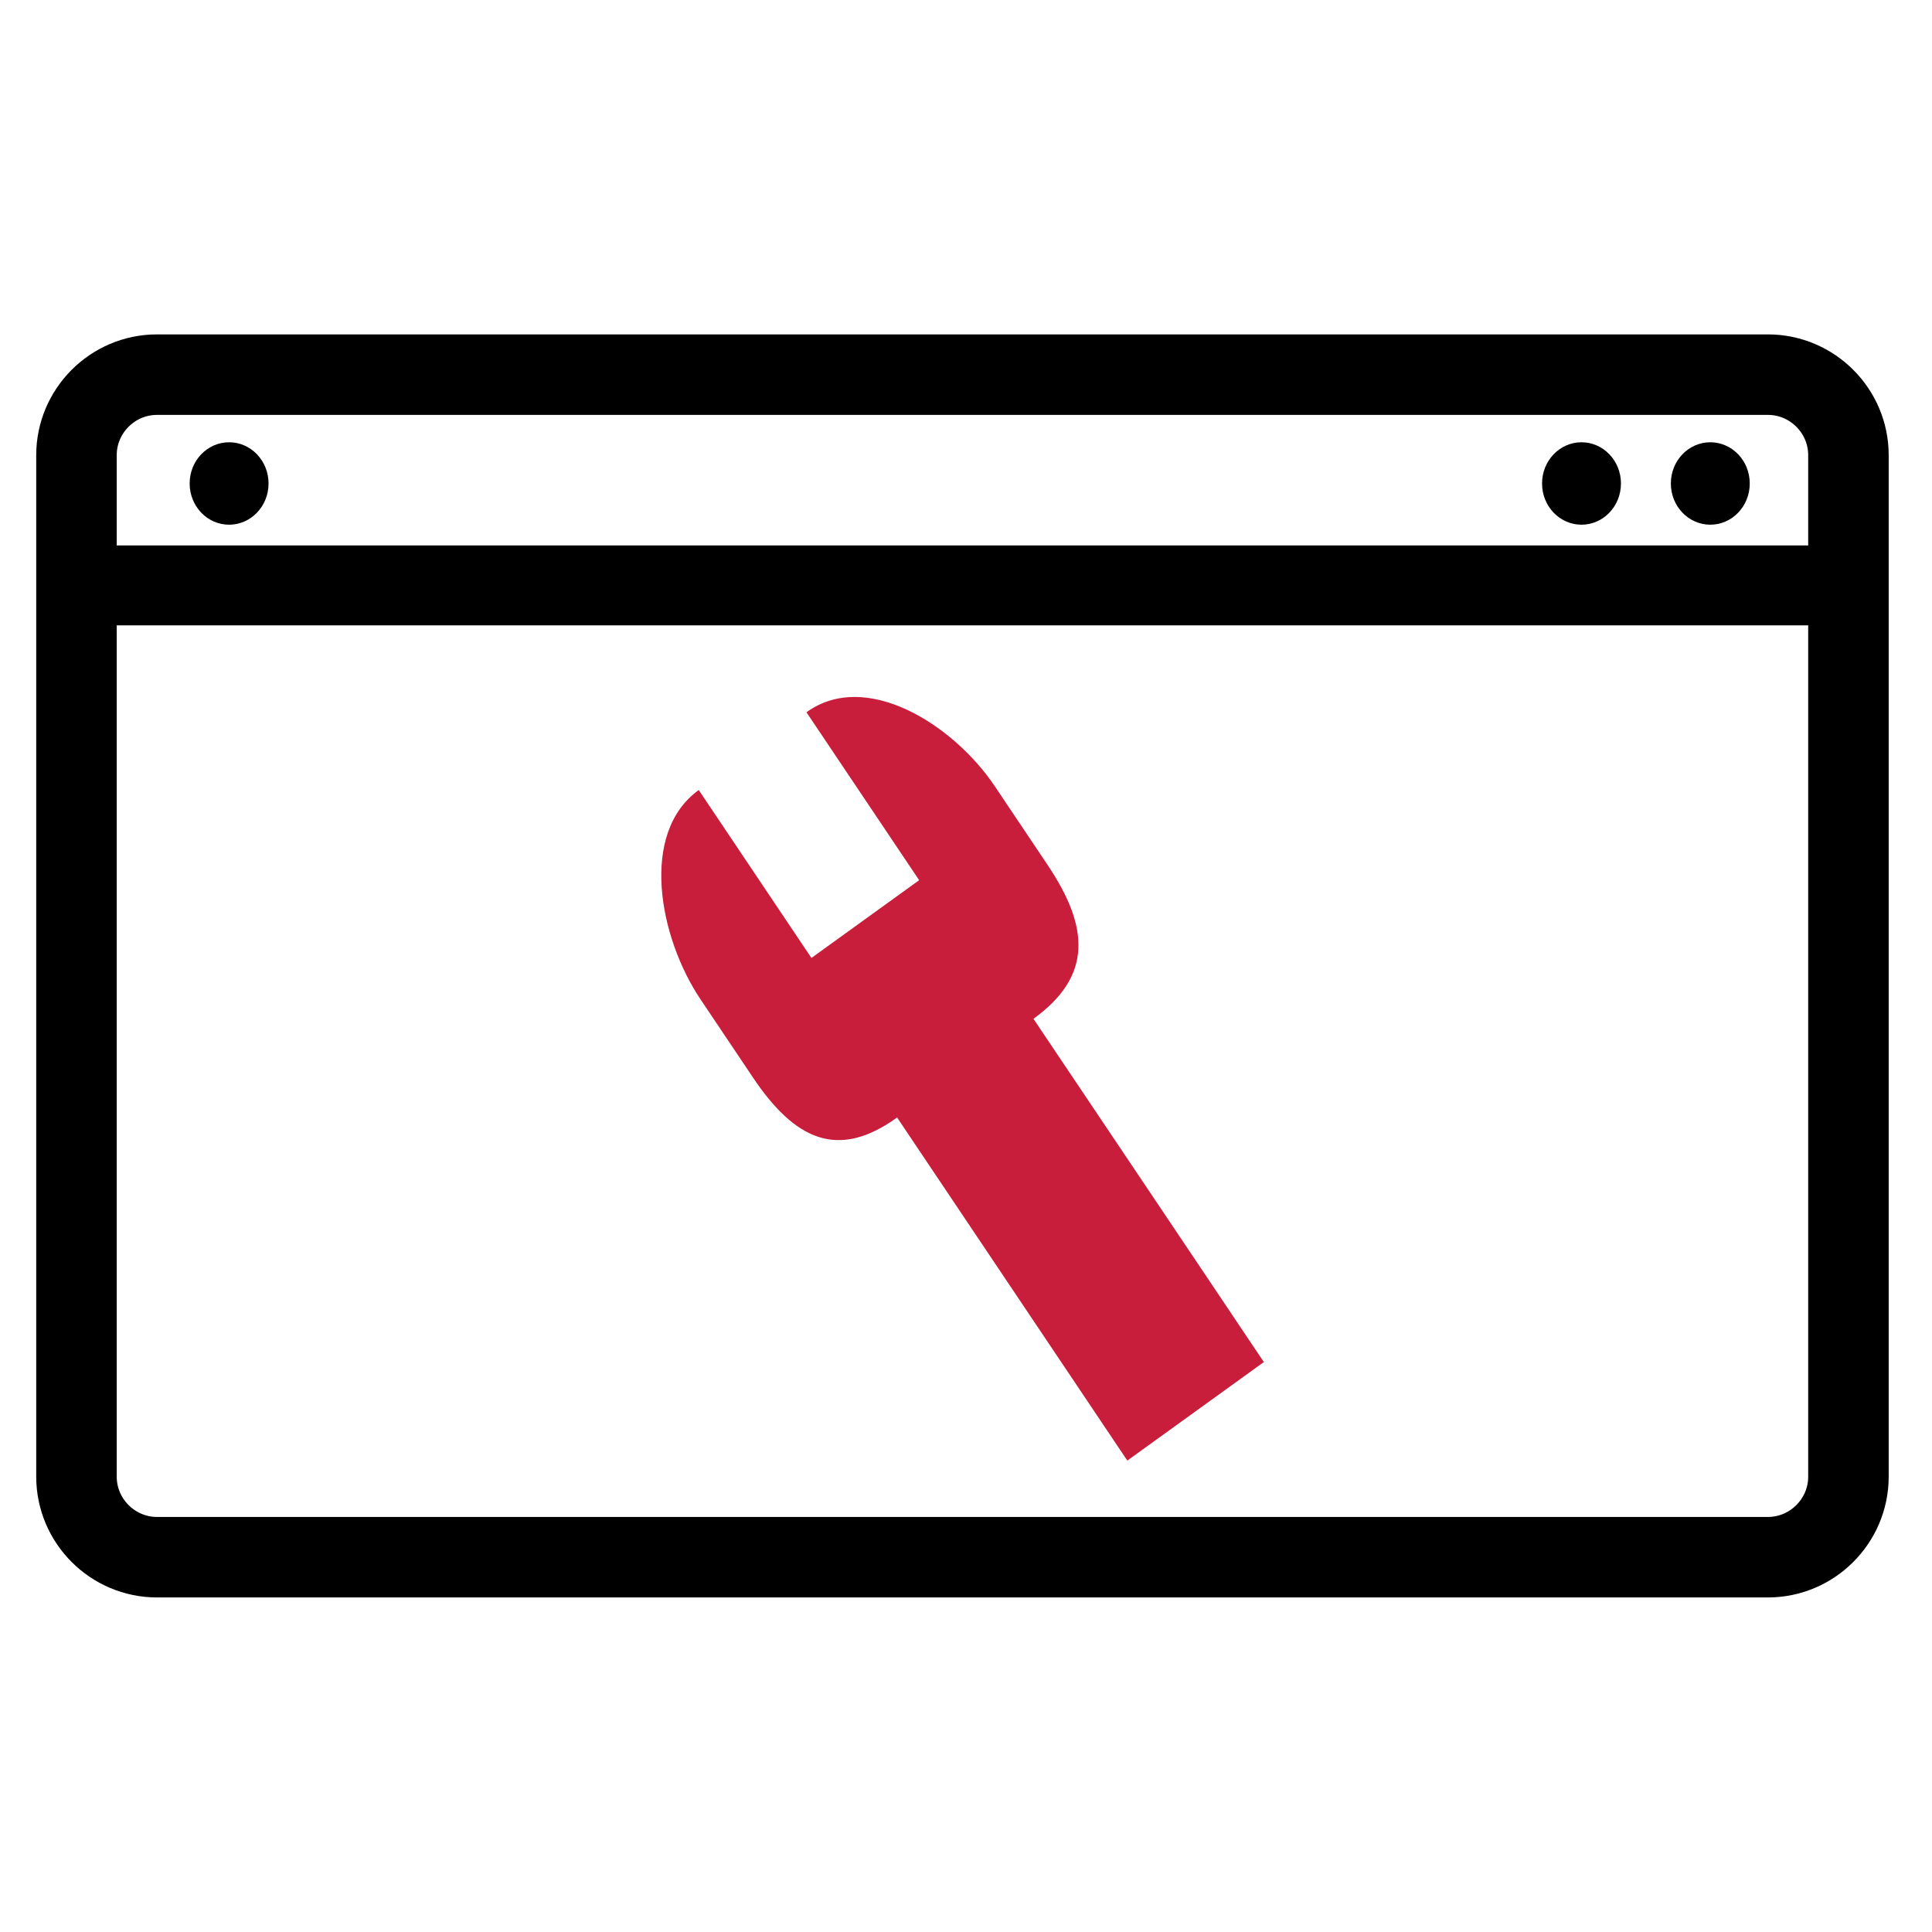
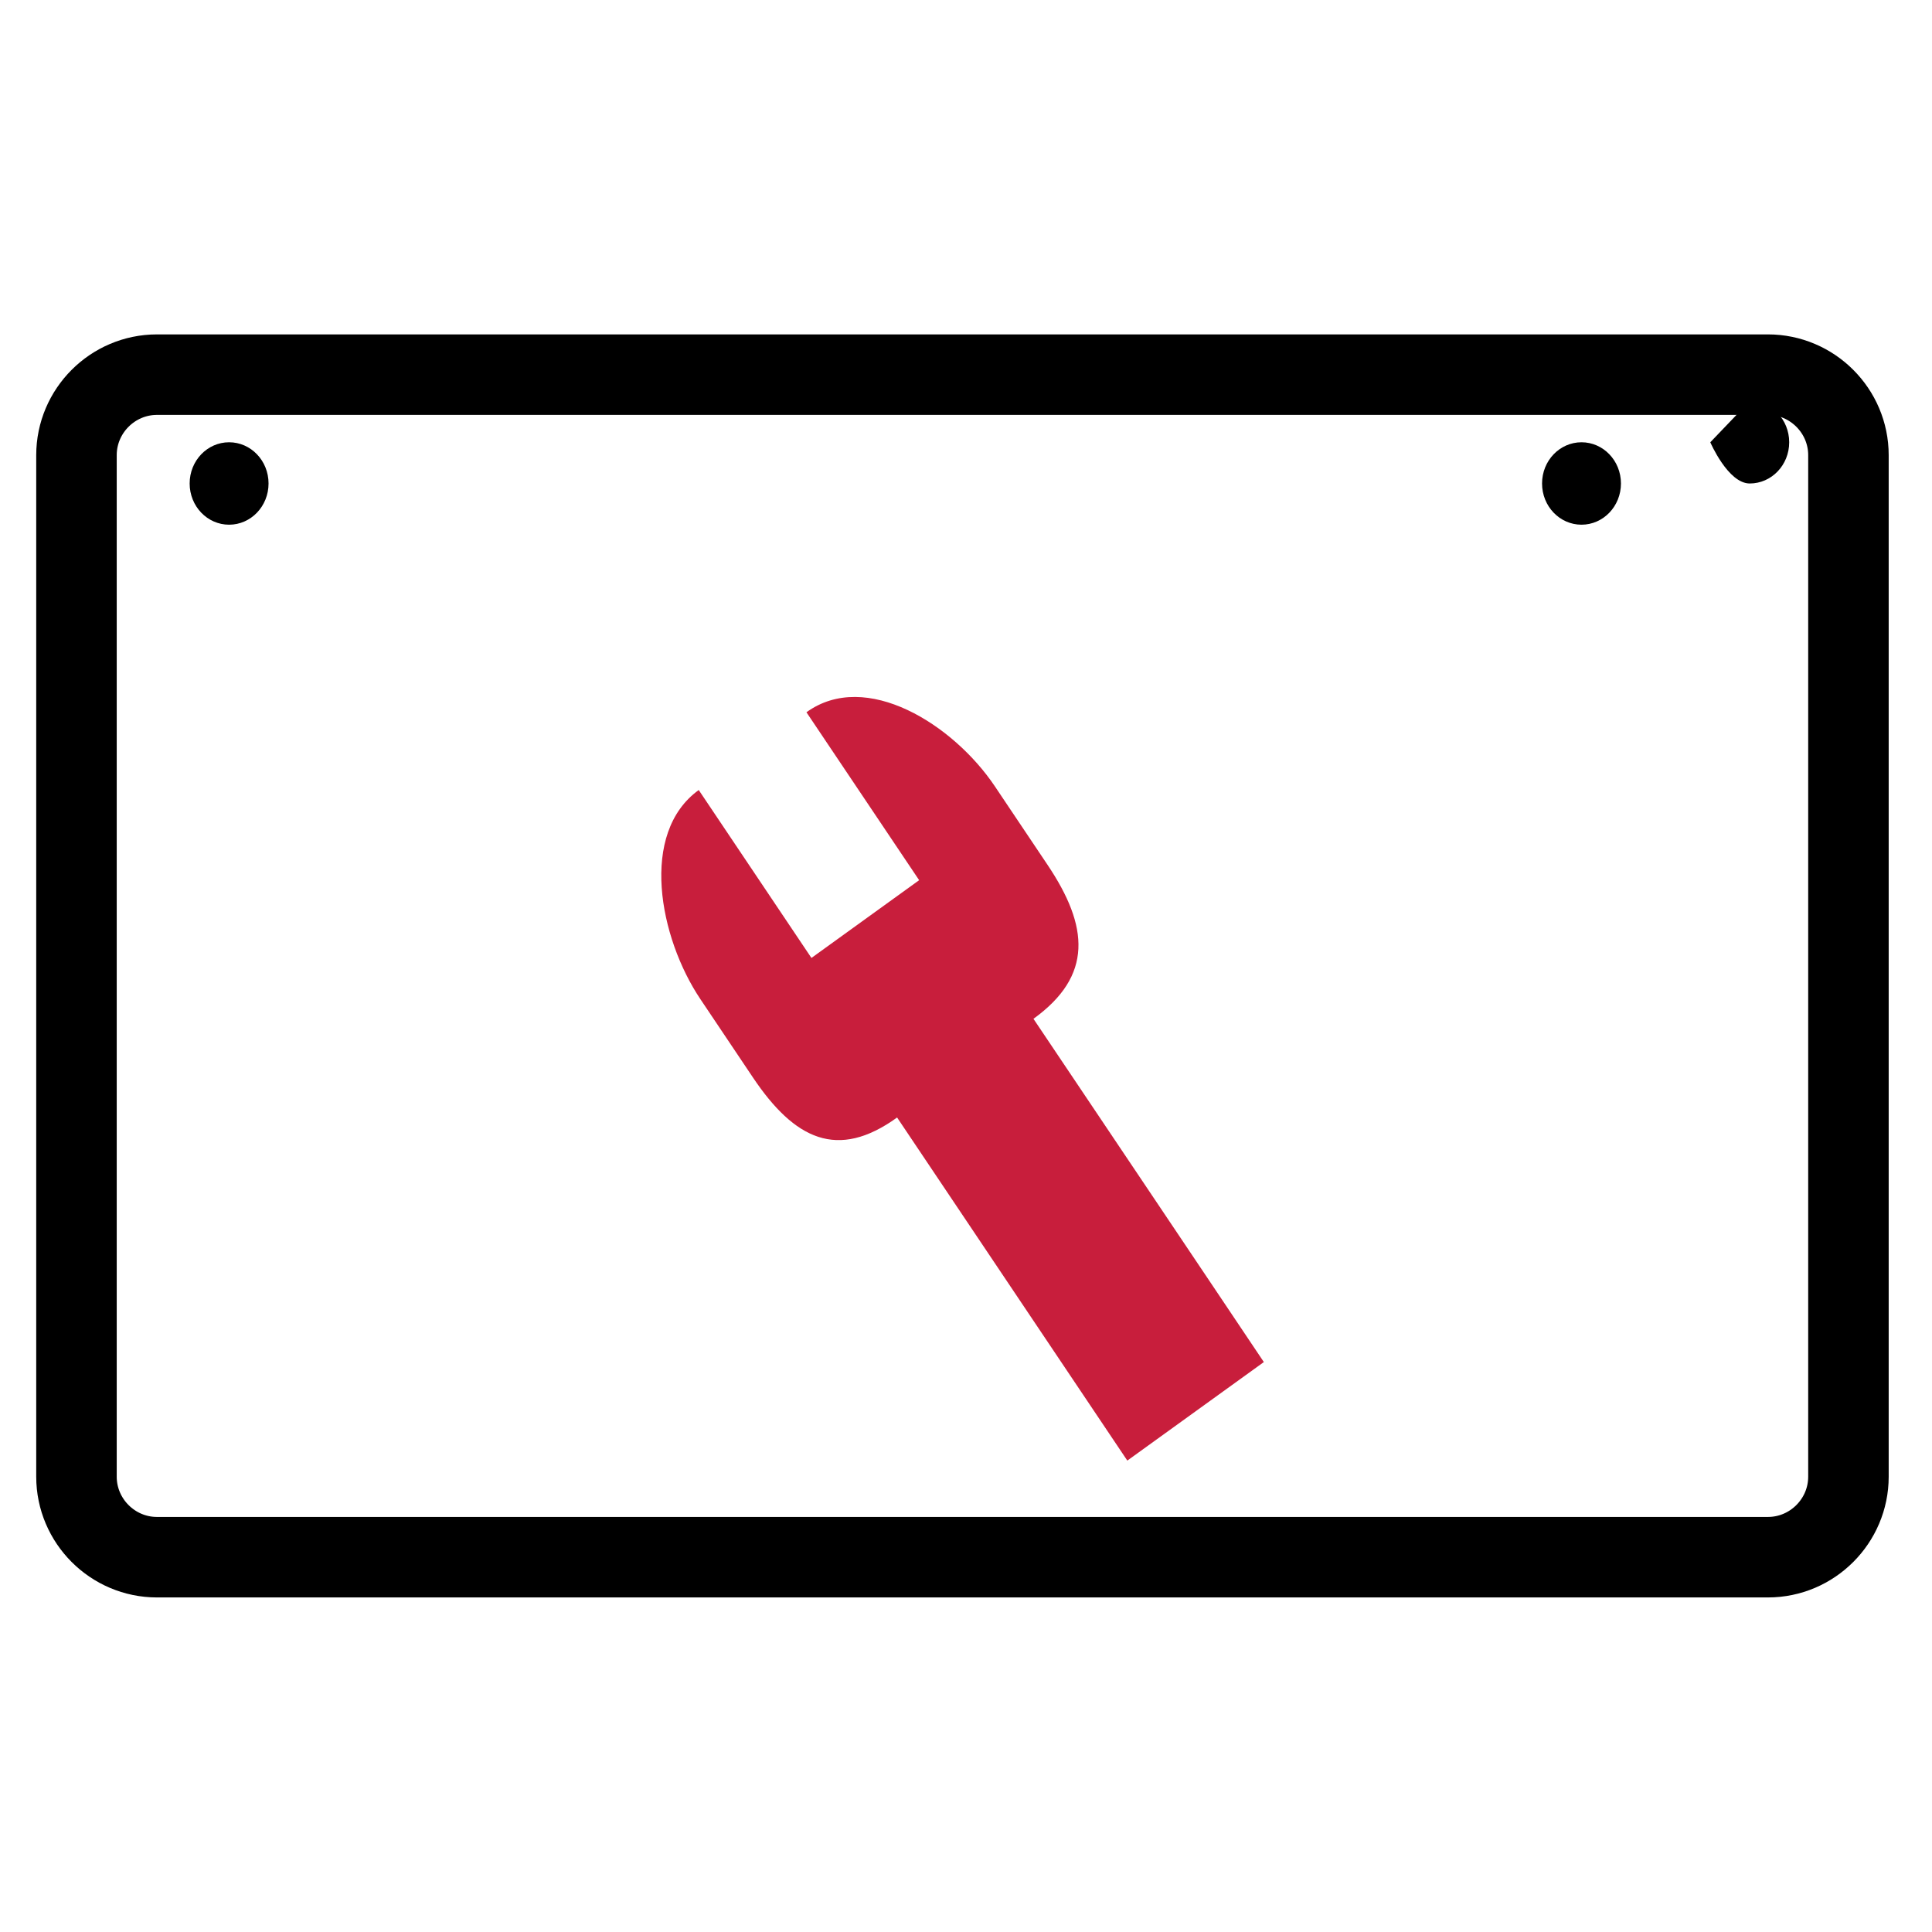
<svg xmlns="http://www.w3.org/2000/svg" id="Ebene_1" viewBox="0 0 120 120">
  <path d="M114.81,38.58v-10.31c0-2.75-2.25-5-5-5H9.75c-2.75,0-5,2.25-5,5v63.45c0,2.75,2.25,5,5,5H109.81c2.75,0,5-2.25,5-5V38.58Z" fill="none" stroke="#000" stroke-linecap="round" stroke-linejoin="round" stroke-width="5" />
-   <path d="M106.23,27.47c-1.35,0-2.45,1.14-2.45,2.56s1.1,2.56,2.45,2.56,2.45-1.14,2.45-2.56-1.1-2.56-2.45-2.56Z" />
+   <path d="M106.23,27.47s1.1,2.56,2.45,2.56,2.45-1.14,2.45-2.56-1.1-2.56-2.45-2.56Z" />
  <path d="M98.23,27.47c-1.35,0-2.45,1.14-2.45,2.56s1.1,2.56,2.45,2.56,2.45-1.14,2.45-2.56-1.1-2.56-2.45-2.56Z" />
  <path d="M14.23,27.47c-1.35,0-2.45,1.14-2.45,2.56s1.1,2.56,2.45,2.56,2.45-1.14,2.45-2.56-1.1-2.56-2.45-2.56Z" />
-   <line x1="5.75" y1="36.36" x2="113.84" y2="36.36" fill="none" stroke="#000" stroke-linecap="round" stroke-linejoin="round" stroke-width="4.96" />
  <path d="M71.59,74.3l-7.4-11.02c3.7-2.67,3.45-5.73,.87-9.57l-3.26-4.86c-2.57-3.84-8.01-7.29-11.71-4.61l7,10.43-6.69,4.83-7-10.43c-3.7,2.67-2.47,9.16,.11,13l3.26,4.86c2.58,3.84,5.25,5.15,8.95,2.48l14.3,21.31,8.48-6.12-3.42-5.1" fill="#c81e3c" />
</svg>